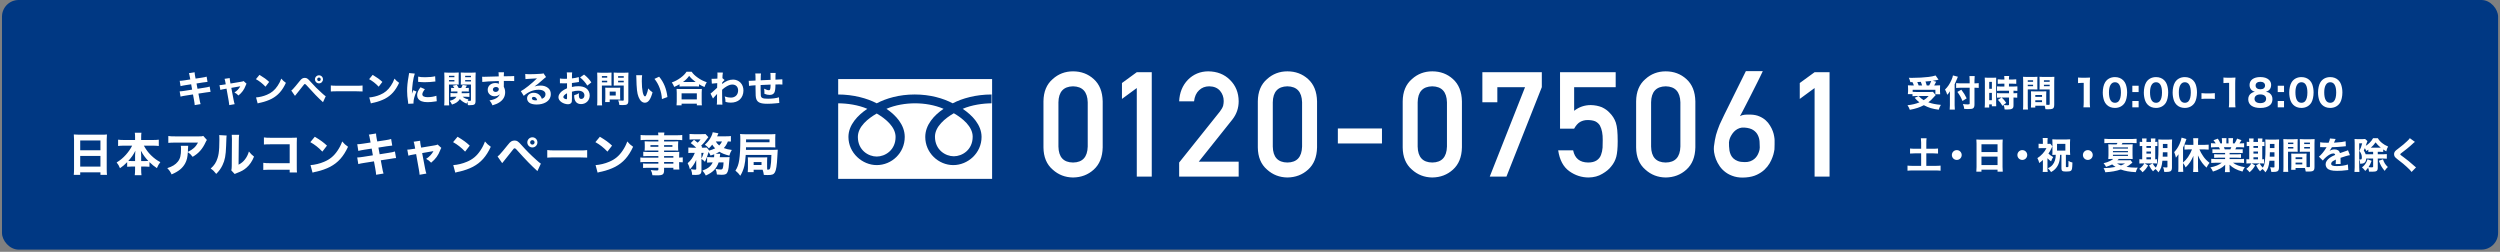
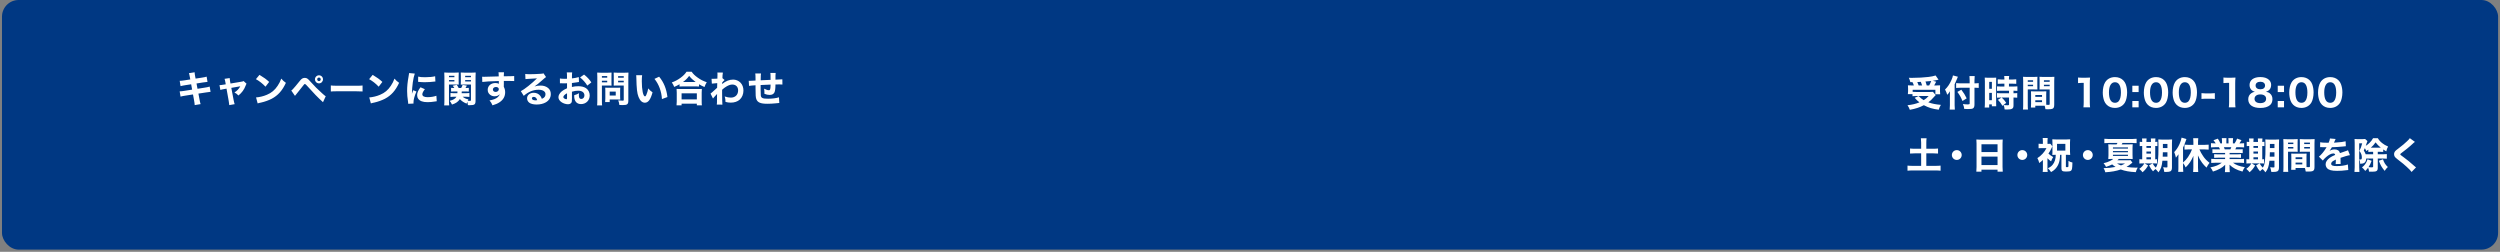
<svg xmlns="http://www.w3.org/2000/svg" fill="none" height="97" viewBox="0 0 963 97" width="963">
  <rect x="0" y="0" width="963" height="97" fill="#808080" stroke="none" />
  <clipPath id="a">
-     <path d="m322.867 30.448h59.292v38.46h-59.292z" />
-   </clipPath>
+     </clipPath>
  <rect fill="#003883" height="96.15" rx="6.41" width="961.5" x=".766" />
  <g fill="#fff">
    <path d="m73.3 30.601-.154-.799c-.21-1.164-.21-1.164-.379-1.613l2.201-.35c.014.449.07.855.21 1.613l.168.827 2.468-.379c.911-.14 1.234-.21 1.781-.379l.337 2.019c-.617.056-.617.056-1.767.224l-2.468.393.379 2.047 2.804-.449c.925-.14 1.304-.224 1.879-.407l.351 2.019c-.491.028-.491.028-1.837.252l-2.846.435.393 2.089c.196 1.094.266 1.402.449 1.963l-2.272.379c-.014-.407-.098-1.066-.266-1.963l-.393-2.145-3.029.477c-.869.14-1.192.196-1.767.365l-.337-2.033c.575-.014.925-.056 1.851-.196l2.945-.463-.365-2.061-2.187.337c-.982.154-1.136.196-1.907.379l-.323-2.047c.617-.014.869-.042 1.893-.196zm13.657 1.879-.154-.869c-.126-.673-.168-.869-.308-1.248l1.977-.294c.028.463.07.841.154 1.276l.168.827 4.024-.673c.589-.098.757-.14 1.024-.281l1.136 1.038c-.126.182-.196.294-.351.715-.603 1.584-1.402 2.678-2.776 3.814-.603-.617-.855-.813-1.542-1.164 1.01-.645 1.725-1.402 2.257-2.384l-3.463.603.883 4.669c.168.841.224 1.066.407 1.613l-2.075.365c-.042-.547-.098-.925-.224-1.627l-.841-4.711-.897.154c-.743.126-.968.182-1.472.337l-.337-1.851c.491-.014.771-.042 1.571-.182zm11.62-1.991 1.374-1.655c1.809 1.094 2.608 1.683 3.73 2.72l-1.416 1.837c-1.164-1.234-2.342-2.159-3.688-2.902zm.673 9.339-.617-2.3c1.29-.084 2.889-.463 4.179-1.024 1.78-.743 3.028-1.795 4.122-3.435.631-.939 1.01-1.697 1.416-2.79.659.771.912 1.01 1.781 1.627-1.388 3.001-3.043 4.852-5.482 6.142-1.122.589-2.735 1.164-4.081 1.458-.35.07-.35.07-.617.126-.323.07-.407.098-.701.196zm14.373-2.903-1.417-2.047c.225-.154.337-.252.547-.463.407-.407 1.725-1.977 2.538-3.015.491-.645.813-.954 1.108-1.136.308-.182.645-.267 1.009-.267.758 0 1.122.238 2.23 1.5 1.402 1.584 2.734 2.917 4.417 4.417.757.687 1.009.897 1.416 1.164l-1.052 2.285c-2.117-1.935-3.323-3.183-6.45-6.646-.224-.252-.364-.337-.532-.337-.211 0-.225.014-.8.771-.645.855-1.458 1.879-2.51 3.155-.21.238-.294.35-.504.617zm9.254-7.922c.855 0 1.542.687 1.542 1.556 0 .855-.687 1.556-1.542 1.556s-1.556-.701-1.556-1.556.701-1.556 1.556-1.556zm0 .869c-.379 0-.687.308-.687.687s.308.687.687.687c.365 0 .673-.308.673-.687s-.308-.687-.673-.687zm4.557 5.37v-2.328c.631.084 1.136.112 2.566.112h7.095c1.416 0 1.921-.014 2.566-.098v2.3c-.561-.042-1.486-.07-2.58-.07h-7.081c-1.22 0-2.019.028-2.566.084zm14.751-4.753 1.374-1.655c1.809 1.094 2.608 1.683 3.73 2.72l-1.417 1.837c-1.163-1.234-2.341-2.159-3.687-2.902zm.673 9.339-.617-2.3c1.29-.084 2.888-.463 4.178-1.024 1.781-.743 3.029-1.795 4.123-3.435.631-.939 1.009-1.697 1.416-2.79.659.771.911 1.01 1.781 1.627-1.389 3.001-3.043 4.852-5.483 6.142-1.122.589-2.734 1.164-4.08 1.458-.351.07-.351.07-.617.126-.323.07-.407.098-.701.196zm14.737-11.694 2.187.21c-.617 1.669-1.066 4.824-1.108 7.796.183-.547.183-.547.253-.715l.266-.673 1.234.505c-.743 1.627-1.15 3.113-1.15 4.221 0 .14 0 .21.014.407l-2.033.098c-.014-.252-.028-.365-.07-.687-.266-1.781-.365-2.917-.365-4.277 0-1.739.169-3.435.547-5.483.169-.869.183-.996.225-1.402zm3.463 3.393.028-2.019c.687.182 1.416.238 2.692.238 1.543 0 2.945-.14 3.842-.379l.098 2.033c-.126 0-.14 0-.294.014-1.15.154-2.552.252-3.716.252-.883 0-1.388-.028-2.257-.112-.07-.014-.183-.014-.393-.028zm.925 2.089 1.683.743c-.659.827-.981 1.458-.981 1.977 0 .701.715 1.094 2.005 1.094 1.22 0 2.439-.196 3.407-.547l.14 2.117c-.224.028-.308.042-.617.084-1.234.196-1.977.266-2.944.266-1.781 0-2.945-.421-3.576-1.304-.266-.379-.421-.911-.421-1.43 0-.883.435-1.893 1.304-3.001zm17.738 3.646h-1.5c.631.533 1.206.799 2.215 1.024-.126.224-.168.294-.266.505.336.042.505.056.715.056.463 0 .533-.042.533-.35v-5.931h-2.706c-.449 0-.786.014-1.22.028.028-.351.028-.603.028-1.248v-2.117c0-.519-.014-.897-.042-1.304.378.042.701.056 1.43.056h2.902c.716 0 1.052-.014 1.431-.056-.042.519-.056.869-.056 1.585v9.24c0 1.5-.351 1.767-2.258 1.767-.154 0-.154 0-.687-.014-.056-.561-.126-.855-.252-1.29-.113.266-.141.365-.239.701-1.009-.365-1.949-.996-2.608-1.753-.659 1.038-1.5 1.627-3.029 2.117-.294-.631-.518-.996-.911-1.444.841-.224 1.22-.35 1.641-.617.462-.267.729-.533.995-.954h-1.122c-.434 0-.827.028-1.192.07v-1.5c.295.042.575.056 1.066.056h1.599c.014-.21.028-.294.028-.659h-1.529c-.42 0-.659.014-.925.042v-1.43c.252.042.463.056.883.056h.365c-.183-.308-.309-.491-.603-.883l1.542-.337c.295.421.477.715.729 1.22h.968c.238-.421.35-.659.561-1.206l1.626.281c-.182.379-.28.533-.519.925h.351c.421 0 .659-.014.925-.056v1.43c-.252-.028-.504-.042-.911-.042h-1.809c-.014.323-.028.421-.042.659h1.907c.505 0 .799-.014 1.08-.056v1.486c-.351-.042-.617-.056-1.094-.056zm-.533-8.077v.561h2.23v-.561zm0 1.655v.547h2.23v-.547zm-6.239 1.711v6.282c0 .855.028 1.346.084 1.767h-1.935c.056-.435.084-.897.084-1.809v-9.268c0-.757-.014-1.15-.056-1.599.378.042.729.056 1.43.056h2.734c.743 0 1.066-.014 1.43-.056-.028.407-.042.743-.042 1.304v2.117c0 .673.014.968.028 1.234-.322-.014-.785-.028-1.219-.028zm0-3.365v.561h2.089v-.561zm0 1.655v.547h2.089v-.547zm12.83.729-.057-2.019c.337.028.477.028.73.028.308 0 1.71-.042 5.664-.154-.028-1.052-.028-1.122-.098-1.599h2.118c-.07.603-.07.631-.085 1.556 2.37-.014 3.45-.042 4.011-.098l.014 1.935c-.603-.042-.94-.056-2.44-.056-.743 0-.855 0-1.57.014l.014.323v.463l-.014 1.15v.323c.364.701.518 1.318.518 2.117 0 1.613-.743 2.917-2.215 3.87-.701.463-1.416.771-2.664 1.15-.407-.954-.589-1.262-1.164-1.893 1.486-.252 2.468-.631 3.169-1.234.435-.365.659-.701.757-1.15-.491.547-1.094.785-1.977.785-.631 0-1.192-.196-1.683-.561-.631-.491-.939-1.122-.939-1.921 0-1.528 1.234-2.622 2.972-2.622.547 0 .996.112 1.319.308 0-.056 0-.056-.014-.224 0-.07 0-.07 0-.855-3.338.098-5.161.196-6.366.365zm5.272 1.935c-.687 0-1.192.421-1.192.982 0 .533.449.925 1.066.925.687 0 1.22-.463 1.22-1.052 0-.505-.435-.855-1.094-.855zm11.358-3.029-.085-1.991c.519.07.982.098 1.823.098 1.206 0 2.945-.07 4.249-.168.547-.042.715-.07.953-.182l.996 1.458c-.295.168-.309.168-1.402 1.136-1.459 1.304-1.907 1.669-3.043 2.468.799-.238 1.5-.337 2.314-.337 1.191 0 2.173.323 2.93.953.687.575 1.024 1.346 1.024 2.328 0 1.36-.659 2.454-1.921 3.183-.94.547-2.174.841-3.52.841-1.22 0-2.257-.252-2.846-.701-.547-.407-.856-1.024-.856-1.711 0-1.206 1.094-2.117 2.581-2.117.995 0 1.878.407 2.467 1.136.281.337.435.631.645 1.206.996-.407 1.403-.939 1.403-1.823 0-1.024-1.038-1.683-2.651-1.683-2.061 0-3.982.799-5.721 2.356l-1.121-1.809c1.318-.631 4.248-2.959 6.225-4.936-1.149.098-1.388.112-3.449.21-.449.028-.575.028-.995.084zm4.515 8.105c-.211-.827-.673-1.262-1.333-1.262-.42 0-.701.224-.701.561 0 .491.533.771 1.445.771.21 0 .266 0 .589-.07zm16.027-8.89.07 1.893c-.281.028-.407.042-.996.154-.701.112-1.08.168-1.725.238v1.528c.982-.224 1.515-.294 2.468-.294 1.234 0 2.216.252 2.973.757.883.617 1.416 1.641 1.416 2.776 0 1.935-1.416 3.351-3.337 3.351-1.697 0-2.636-1.122-2.636-3.141 0-.056 0-.168.014-.294.869-.252 1.15-.364 1.851-.757-.056.323-.07.547-.07.771 0 1.01.28 1.444.925 1.444.701 0 1.22-.575 1.22-1.374 0-1.108-.911-1.809-2.384-1.809-.813 0-1.556.112-2.426.379v2.636c0 1.052-.042 1.346-.238 1.627-.238.364-.729.575-1.29.575-.813 0-1.795-.308-2.496-.799-.771-.519-1.178-1.192-1.178-1.935 0-.715.449-1.514 1.248-2.215.505-.435 1.136-.799 2.061-1.206v-1.921c-.701.014-1.079.028-1.261.028-.127 0-.155 0-.884-.028-.112 0-.182 0-.238 0-.07 0-.197 0-.351.014l-.014-1.865c.379.084 1.024.126 1.767.126.126 0 .168 0 .687-.014.182 0 .182 0 .28-.014v-.701c0-.911-.014-1.262-.084-1.739h2.076c-.071.491-.085.785-.085 1.627v.687c.87-.084 1.893-.28 2.637-.505zm-4.53 7.95v-1.711c-.855.421-1.43 1.01-1.43 1.472 0 .196.126.379.393.547.238.154.547.267.771.267.21 0 .266-.112.266-.575zm9.367-5.903-1.556 1.234c-.687-1.136-1.669-2.257-2.791-3.155l1.543-1.094c1.248.996 2.047 1.851 2.804 3.015zm4.066 1.206v5.847c0 .841.029 1.402.085 1.795h-1.935c.056-.435.084-.897.084-1.809v-9.226c0-.757-.014-1.15-.056-1.599.42.042.743.056 1.43.056h2.692c.743 0 1.066-.014 1.43-.056-.028.463-.042.757-.042 1.304v2.468c0 .701 0 .954.028 1.248-.392-.014-.799-.028-1.22-.028zm0-3.632v.617h2.048v-.617zm0 1.781v.617h2.048v-.617zm10.18-1.57v9.184c0 1.458-.378 1.767-2.173 1.767-.196 0-.337 0-1.276-.042-.112-.813-.196-1.164-.449-1.767.561.07 1.22.112 1.683.112.378 0 .449-.056.449-.337v-5.497h-2.651c-.434 0-.897.014-1.219.028.028-.351.028-.603.028-1.248v-2.468c0-.519-.014-.897-.042-1.304.42.042.715.056 1.43.056h2.846c.701 0 1.01-.014 1.43-.056-.042.449-.056.855-.056 1.571zm-3.94-.21v.617h2.174v-.617zm0 1.781v.617h2.174v-.617zm.785 3.688v2.566c0 .435.014.729.042 1.01-.35-.028-.63-.042-1.051-.042h-3.015v.996h-1.753c.042-.435.071-.855.071-1.374v-3.141c0-.407-.015-.729-.043-1.038.323.028.631.042 1.08.042h3.604c.477 0 .799-.014 1.107-.042-.028.294-.042.589-.042 1.024zm-4.024.505v1.514h2.328v-1.514zm10.208-6.324 2.286.014c-.085.547-.127 1.346-.127 2.314 0 3.351.519 5.833 1.234 5.833.183 0 .351-.196.505-.575.337-.771.575-1.613.743-2.496.575.687.856.953 1.655 1.514-.743 2.748-1.655 3.996-2.945 3.996-1.023 0-1.851-.743-2.44-2.201-.574-1.43-.771-3.211-.855-7.46-.014-.505-.014-.617-.056-.94zm7.039 1.416 1.795-.841c1.795 2.159 2.818 4.655 3.197 7.838l-2.117.785c-.057-1.346-.365-2.861-.856-4.193-.477-1.318-1.15-2.51-2.019-3.59zm9.661 2.945v-.883c-.799.477-1.178.659-2.061 1.038-.295-.743-.463-1.08-.926-1.725 1.22-.421 2.314-1.01 3.422-1.823 1.023-.771 1.668-1.416 2.257-2.3h1.963c.617.883 1.234 1.486 2.384 2.3 1.108.785 2.103 1.29 3.435 1.739-.406.687-.588 1.066-.869 1.851-.911-.393-1.332-.603-2.103-1.066v.869c-.365-.042-.715-.056-1.29-.056h-4.95c-.477 0-.883.014-1.262.056zm1.318-1.739h4.88c-1.08-.799-1.725-1.388-2.496-2.356-.771 1.038-1.332 1.599-2.384 2.356zm-.533 8.988h-1.949c.056-.477.084-.869.084-1.514v-3.393c0-.603-.014-1.01-.07-1.416.323.028.687.042 1.276.042h7.194c.588 0 .939-.014 1.276-.042-.057.393-.071.785-.071 1.416v3.407c0 .673.014 1.038.085 1.5h-1.949v-.645h-5.876zm0-4.613v2.328h5.876v-2.328zm12.087 1.991-.939-1.907c.322-.224.785-.631 2.538-2.229 0-.421 0-.491.042-1.795-1.585.112-1.655.126-2.075.196l-.113-1.865c.225.014.337.014.477.014.379 0 1.066-.028 1.767-.07.028-.337.028-.477.028-1.066 0-.182.014-.364.014-.533 0-.056 0-.098 0-.112 0-.224-.014-.337-.042-.645l2.131.014c-.14.799-.182 1.332-.182 2.145l.841.729c-.336.266-.617.561-.939.982-.014.056-.014.098-.014.126v.112.154c0 .042 0 .084-.014.154 1.514-1.192 2.79-1.697 4.276-1.697 1.024 0 2.09.435 2.791 1.164.743.757 1.15 1.823 1.15 3.057 0 1.388-.519 2.664-1.431 3.491-.841.757-2.047 1.164-3.449 1.164-.701 0-1.318-.084-2.033-.28-.014-.911-.07-1.276-.309-2.103.982.323 1.627.449 2.384.449 1.683 0 2.79-1.108 2.79-2.776 0-1.388-.869-2.258-2.243-2.258-.687 0-1.346.224-2.244.743-.659.393-1.051.687-1.682 1.262v1.36c0 1.865.056 3.702.112 4.375l-2.16-.014c.071-.421.085-.813.085-2.159v-1.136c0-.407.014-.645.028-.813-.491.533-.491.533-1.01 1.08-.21.224-.393.449-.575.687zm16.294-9.661h2.215c-.084.519-.098.645-.126 2.636 1.809-.084 1.809-.084 3.814-.168 0-.266-.014-.463-.014-.519 0-1.556 0-1.585-.084-2.145h2.047c-.042.294-.07.729-.07 1.08v1.192.323c2.187-.084 2.187-.084 2.65-.14l.028 2.019c-.491-.042-.645-.056-1.136-.056-.252 0-.336 0-1.542.028-.014 1.57-.14 2.538-.407 3.071-.336.645-.939.954-1.837.954-.659 0-1.234-.126-2.019-.435 0-.351 0-.351 0-.617 0-.477-.028-.799-.112-1.36.757.393 1.388.603 1.823.603.519 0 .645-.393.673-2.173-1.318.042-2.594.098-3.842.168v.365.308.996c0 .813.042 2.033.07 2.356.126.982.715 1.248 2.804 1.248 1.613 0 3.211-.21 4.193-.547l.126 2.187c-.533.042-.533.042-1.276.126-1.164.126-2.271.182-3.337.182-2.608 0-3.786-.505-4.249-1.823-.238-.673-.294-1.528-.294-4.136 0-.028 0-.351 0-1.164-1.192.07-1.823.126-2.496.238l-.126-1.977c.21.014.35.028.448.028.183 0 .898-.042 2.174-.112v-.589c0-1.108-.028-1.599-.098-2.145z" />
    <path d="m736.687 31.643h-.827c-.154-.645-.295-1.066-.575-1.669.687.014 1.108.014 1.374.014 2.089 0 4.543-.14 6.212-.351 1.065-.126 1.977-.323 2.72-.561l1.136 1.613c-.211.042-.253.056-.617.14-.533.112-.813.168-1.571.28l1.276.379c-.561 1.08-.561 1.08-.771 1.43h.799c.786 0 1.094-.014 1.487-.056-.028.379-.042.673-.042 1.234v1.08c0 .435.014.771.07 1.122h-1.851v-1.711h-8.75v.785c.351.042.842.056 1.374.056h5.245c.56 0 .911-.014 1.191-.056l1.066 1.262c-.21.224-.21.224-.631.673-1.038 1.164-1.332 1.444-2.215 2.103 1.472.533 2.734.785 4.837.982-.364.603-.617 1.15-.827 1.865-2.51-.337-3.8-.729-5.735-1.739-1.613.855-3.141 1.36-5.398 1.781-.281-.743-.491-1.164-.898-1.767 1.767-.196 3.239-.533 4.599-1.108-.743-.575-1.135-.94-1.837-1.753l1.515-.673c.771.771 1.234 1.15 1.963 1.585.799-.505 1.248-.869 1.907-1.599h-4.782c-.518 0-.995.028-1.444.07v-.785h-1.781c.056-.337.084-.729.084-1.136v-1.024c0-.449-.014-.673-.056-1.248.421.042.744.056 1.459.056h.827c-.126-.407-.351-.925-.533-1.276zm3.183-.112-1.332.07c.224.477.393.897.533 1.318h1.332c-.154-.519-.309-.939-.491-1.388zm2.3 1.388h.953c.267-.491.603-1.22.785-1.725-.266.028-.308.028-.785.07-.687.07-1.164.112-1.43.126.21.575.308.855.477 1.528zm18.396.869v6.408c0 .785-.154 1.248-.504 1.5-.323.238-.758.308-2.02.308-.462 0-.855-.014-1.416-.056-.084-.743-.196-1.15-.519-1.879.8.098 1.22.14 1.697.14.785 0 .911-.056.911-.365v-6.057h-3.477c-.603 0-1.22.028-1.739.084v-1.851c.491.056.996.084 1.655.084h3.561v-1.052c0-.687-.028-1.262-.084-1.767h2.019c-.056.547-.084 1.038-.084 1.781v1.038h.281c.617 0 .981-.028 1.36-.084v1.837c-.379-.056-.771-.07-1.318-.07zm-7.642-1.318v8.049c0 .603.028 1.136.085 1.697h-1.992c.057-.519.085-.982.085-1.683v-3.87c0-.687 0-.996.028-1.514-.407.659-.617.94-1.066 1.374-.238-.841-.407-1.262-.841-2.033 1.037-.982 1.851-2.201 2.496-3.716.322-.729.462-1.192.56-1.725l1.893.505c-.098.21-.21.491-.336.855-.154.421-.533 1.29-.912 2.061zm1.052 2.931 1.528-.841c.94 1.22 1.459 2.061 2.062 3.323l-1.627 1.024c-.673-1.613-.995-2.173-1.963-3.506zm17.037 2.159h-.239c-.49 0-1.051.028-1.528.07v-1.781c.336.056.799.07 1.57.07h3.057v-.982h-3.057c-.575 0-1.135.028-1.57.07v-1.739c.35.042.897.07 1.598.07h1.248v-1.108h-.995c-.87.028-1.388.042-1.571.056v-1.739c.407.056.87.084 1.501.084h1.065v-.323c0-.407-.028-.687-.07-1.024h1.921c-.07.308-.098.589-.098 1.01v.337h1.318c.617 0 1.094-.028 1.5-.084v1.739c-.406-.042-.799-.056-1.472-.056h-1.346v1.108h1.683c.687 0 1.22-.028 1.57-.07v1.739c-.378-.056-.743-.07-1.374-.07h-.126v.982c.771 0 1.122-.014 1.444-.07v1.781c-.435-.056-.729-.07-1.444-.07v2.973c0 .757-.14 1.108-.533 1.332-.407.238-.939.323-1.907.323-.126 0-.491-.014-.982-.028-.056-.743-.154-1.178-.406-1.725.406.07 1.051.112 1.584.112.407 0 .519-.07.519-.364v-2.622h-2.832c.743.687 1.135 1.15 1.752 2.061l-1.458 1.136c-.561-.982-1.023-1.585-1.739-2.3zm-6.436 2.103v-8.315c0-.645-.014-.982-.056-1.458.35.042.588.056 1.205.056h2.02c.617 0 .869-.014 1.191-.042-.028.323-.028.603-.028 1.374v8.217c0 .771 0 1.052.028 1.43h-1.682v-.701h-1.024v1.192h-1.739c.057-.463.085-.94.085-1.753zm1.668-8.133v2.678h1.024v-2.678zm0 4.249v2.818h1.024v-2.818zm21.958.603v3.169c0 .308 0 .519.014.799.365.028.547.042.73.042.49 0 .589-.056.589-.351v-5.595h-2.693c-.434 0-.897.014-1.22.028.028-.421.028-.561.028-1.248v-2.356c0-.491-.014-.841-.042-1.29.421.042.716.056 1.445.056h2.86c.701 0 1.01-.014 1.43-.056-.042.505-.056.869-.056 1.571v9.156c0 .939-.182 1.36-.687 1.584-.308.14-.827.196-1.696.196-.211 0-.253 0-1.01-.028-.084-.603-.154-.925-.294-1.332-.267-.014-.393-.014-.645-.014h-2.959v.701h-1.683c.042-.407.056-.911.056-1.458v-3.576c0-.491-.014-.869-.042-1.22.421.028.701.042 1.262.042h3.394c.574 0 .827-.014 1.262-.042-.029.337-.043.687-.043 1.22zm-.883-5.455v.575h2.216v-.575zm0 1.711v.575h2.216v-.575zm-3.323 3.954v.715h2.594v-.715zm0 2.033v.701h2.594v-.701zm-2.903-4.178v5.959c0 .869.028 1.402.085 1.795h-1.936c.057-.435.085-.897.085-1.809v-9.226c0-.757-.014-1.136-.056-1.585.42.042.743.056 1.43.056h2.692c.743 0 1.066-.014 1.43-.056-.028.407-.042.729-.042 1.29v2.356c0 .687 0 .925.028 1.248-.322-.014-.785-.028-1.22-.028zm0-3.519v.575h2.048v-.575zm0 1.711v.575h2.048v-.575zm19.365-.631v-2.159c.462.07.813.084 1.528.084h1.528c.842 0 1.038-.014 1.585-.056-.084.785-.112 1.388-.112 2.272v7.221c0 .785.028 1.318.112 1.963h-2.566c.07-.561.112-1.192.112-1.963v-7.46h-.617c-.547 0-.981.028-1.57.098zm14.207 9.563c-1.276 0-2.37-.421-3.169-1.22-.435-.435-.757-.939-.968-1.486-.364-.982-.546-2.075-.546-3.211 0-1.486.336-3.015.869-3.884.799-1.346 2.159-2.075 3.828-2.075 1.262 0 2.37.421 3.169 1.22.434.435.771.94.967 1.486.365.982.547 2.075.547 3.225 0 1.472-.336 3.029-.855 3.884-.799 1.318-2.174 2.061-3.842 2.061zm.014-9.899c-1.458 0-2.314 1.43-2.314 3.884 0 2.664.785 4.038 2.314 4.038.561 0 1.037-.196 1.388-.561.589-.603.911-1.809.911-3.351 0-2.65-.785-4.01-2.299-4.01zm9.117 1.36v2.426h-2.426v-2.426zm0 8.301h-2.426v-2.426h2.426zm6.69.238c-1.276 0-2.37-.421-3.169-1.22-.435-.435-.757-.939-.967-1.486-.365-.982-.547-2.075-.547-3.211 0-1.486.336-3.015.869-3.884.799-1.346 2.159-2.075 3.828-2.075 1.262 0 2.37.421 3.169 1.22.435.435.771.94.967 1.486.365.982.547 2.075.547 3.225 0 1.472-.336 3.029-.855 3.884-.799 1.318-2.173 2.061-3.842 2.061zm.014-9.899c-1.458 0-2.314 1.43-2.314 3.884 0 2.664.786 4.038 2.314 4.038.561 0 1.038-.196 1.388-.561.589-.603.912-1.809.912-3.351 0-2.65-.786-4.01-2.3-4.01zm11.08 9.899c-1.276 0-2.369-.421-3.169-1.22-.434-.435-.757-.939-.967-1.486-.365-.982-.547-2.075-.547-3.211 0-1.486.336-3.015.869-3.884.8-1.346 2.16-2.075 3.828-2.075 1.262 0 2.37.421 3.169 1.22.435.435.771.94.968 1.486.364.982.547 2.075.547 3.225 0 1.472-.337 3.029-.856 3.884-.799 1.318-2.173 2.061-3.842 2.061zm.014-9.899c-1.458 0-2.313 1.43-2.313 3.884 0 2.664.785 4.038 2.313 4.038.561 0 1.038-.196 1.388-.561.589-.603.912-1.809.912-3.351 0-2.65-.785-4.01-2.3-4.01zm6.411 6.436v-2.229c.407.056.785.084 1.346.084h2.454c.561 0 .94-.028 1.346-.084v2.229c-.462-.056-.799-.084-1.346-.084h-2.454c-.547 0-.883.028-1.346.084zm8.461-6.099v-2.159c.463.07.813.084 1.528.084h1.529c.841 0 1.037-.014 1.584-.056-.084.785-.112 1.388-.112 2.272v7.221c0 .785.028 1.318.112 1.963h-2.566c.07-.561.112-1.192.112-1.963v-7.46h-.617c-.547 0-.981.028-1.57.098zm16.38 3.337c.743.14 1.108.281 1.515.631.659.547.981 1.276.981 2.229s-.322 1.739-.911 2.257c-.856.743-2.118 1.122-3.758 1.122-2.945 0-4.655-1.234-4.655-3.337 0-1.01.392-1.795 1.177-2.342.421-.294.758-.435 1.361-.561-.603-.168-.926-.35-1.29-.701-.491-.505-.744-1.136-.744-1.907 0-1.879 1.585-3.057 4.137-3.057 1.458 0 2.552.35 3.323 1.052.547.505.855 1.178.855 1.921 0 1.388-.659 2.272-1.991 2.692zm-2.159-3.856c-1.122 0-1.837.561-1.837 1.43 0 .911.701 1.472 1.837 1.472s1.809-.547 1.809-1.472c0-.869-.701-1.43-1.809-1.43zm0 4.88c-1.388 0-2.244.645-2.244 1.697 0 1.038.828 1.655 2.216 1.655 1.43 0 2.243-.603 2.243-1.669 0-1.052-.827-1.683-2.215-1.683zm9.117-3.337v2.426h-2.426v-2.426zm0 8.301h-2.426v-2.426h2.426zm6.69.238c-1.276 0-2.37-.421-3.169-1.22-.435-.435-.757-.939-.967-1.486-.365-.982-.547-2.075-.547-3.211 0-1.486.336-3.015.869-3.884.799-1.346 2.159-2.075 3.828-2.075 1.262 0 2.37.421 3.169 1.22.435.435.771.94.968 1.486.364.982.546 2.075.546 3.225 0 1.472-.336 3.029-.855 3.884-.799 1.318-2.173 2.061-3.842 2.061zm.014-9.899c-1.458 0-2.314 1.43-2.314 3.884 0 2.664.786 4.038 2.314 4.038.561 0 1.038-.196 1.388-.561.589-.603.912-1.809.912-3.351 0-2.65-.786-4.01-2.3-4.01zm11.08 9.899c-1.276 0-2.369-.421-3.169-1.22-.434-.435-.757-.939-.967-1.486-.365-.982-.547-2.075-.547-3.211 0-1.486.337-3.015.869-3.884.8-1.346 2.16-2.075 3.828-2.075 1.262 0 2.37.421 3.169 1.22.435.435.771.94.968 1.486.364.982.547 2.075.547 3.225 0 1.472-.337 3.029-.856 3.884-.799 1.318-2.173 2.061-3.842 2.061zm.014-9.899c-1.458 0-2.313 1.43-2.313 3.884 0 2.664.785 4.038 2.313 4.038.561 0 1.038-.196 1.389-.561.588-.603.911-1.809.911-3.351 0-2.65-.785-4.01-2.3-4.01zm-157.579 25.627v-2.314c0-.631-.028-1.178-.098-1.725h2.188c-.071.519-.099 1.052-.099 1.725v2.314h2.566c.828 0 1.375-.028 1.949-.098v1.949c-.617-.056-1.163-.084-1.949-.084h-2.566v4.824h3.38c.855 0 1.57-.028 2.117-.098v1.963c-.589-.07-1.262-.098-2.117-.098h-8.484c-.855 0-1.556.028-2.145.098v-1.963c.547.07 1.262.098 2.145.098h3.113v-4.824h-2.313c-.786 0-1.346.028-1.963.084v-1.949c.546.07 1.177.098 1.963.098zm13.728.519c1.051 0 1.893.841 1.893 1.893 0 1.052-.842 1.893-1.893 1.893-1.052 0-1.893-.841-1.893-1.893 0-1.052.841-1.893 1.893-1.893zm9.128-4.01h7.039c.673 0 1.094-.014 1.528-.07-.056.589-.07 1.024-.07 1.5v9.086c0 .757.028 1.262.084 1.795h-2.005v-.771h-6.197v.771h-1.978c.057-.533.085-1.122.085-1.795v-9.044c0-.533-.028-1.024-.071-1.542.449.042.94.07 1.585.07zm.379 4.767h6.197v-3.001h-6.197zm6.197 1.739h-6.197v3.267h6.197zm9.535-2.496c1.052 0 1.893.841 1.893 1.893 0 1.052-.841 1.893-1.893 1.893s-1.893-.841-1.893-1.893c0-1.052.841-1.893 1.893-1.893zm12.886 1.809h-.182c-.463 0-.729.014-1.136.056.028-.364.042-.687.042-1.15v-3.66c0-.393-.014-.799-.056-1.22.393.042.743.056 1.318.056h4.263c.561 0 .897-.014 1.304-.056-.056.393-.07.757-.07 1.234v3.547c0 .519.014.869.07 1.248-.379-.042-.701-.056-1.178-.056h-.477v4.543c0 .182.07.224.379.224.322 0 .449-.028.519-.112.098-.112.098-.21.098-2.328.519.35.897.519 1.528.645-.07 2.482-.154 2.917-.645 3.211-.294.196-.841.266-1.851.266-1.374 0-1.738-.252-1.738-1.206v-5.244h-.519c-.07 1.753-.225 2.608-.645 3.604-.323.757-.771 1.416-1.36 1.991-.435.421-.758.659-1.473 1.066-.406-.631-.659-.925-1.234-1.5.87-.379 1.319-.701 1.823-1.304.8-.954 1.22-2.286 1.22-3.856zm.491-4.221v2.594h3.211v-2.594zm-3.688 5.539v3.744c0 .701.014 1.052.098 1.528h-1.935c.07-.477.084-.827.084-1.528v-3.071c-.406.407-.715.645-1.416 1.178-.168-.743-.35-1.22-.715-1.893.757-.477 1.304-.925 1.991-1.669.673-.729 1.066-1.29 1.515-2.187h-1.837c-.547 0-.828.014-1.206.056v-1.739c.322.042.589.056 1.094.056h.56v-1.192c0-.379-.014-.687-.07-1.08h1.921c-.042.337-.07.687-.07 1.094v1.178h.267c.42 0 .645-.014.841-.042l.771.982c-.056.084-.056.084-.126.266-.014.014-.042.084-.084.182-.028.042-.056.098-.084.182-.463 1.01-.603 1.262-1.22 2.159.449.477 1.023.897 1.837 1.346-.351.547-.547.94-.814 1.655-.546-.365-.869-.645-1.402-1.206zm15.55-3.127c1.052 0 1.893.841 1.893 1.893 0 1.052-.841 1.893-1.893 1.893-1.051 0-1.892-.841-1.892-1.893 0-1.052.841-1.893 1.892-1.893zm16.462 3.87.715.954c-.154.112-.252.182-.491.393-.546.477-1.093.855-1.78 1.248 1.178.196 2.355.294 3.407.294.196 0 .505 0 .911-.014-.364.631-.574 1.108-.743 1.753-2.454-.126-4.234-.449-5.791-1.038-1.781.617-3.547.925-5.959 1.08-.14-.617-.337-1.08-.659-1.585 1.556-.014 3.043-.168 4.613-.477-.505-.308-.827-.547-1.304-.968-.631.337-1.136.533-2.37.954-.252-.547-.476-.897-.953-1.416 1.066-.238 1.739-.477 2.566-.897.561-.28.883-.491 1.164-.757h-.491c-.505 0-.982.014-1.416.056.056-.365.07-.715.07-1.444v-2.833c0-.547-.014-.897-.07-1.416.364.028.715.042 1.458.042h1.739c.154-.21.238-.35.35-.547h-3.477c-.617 0-1.094.028-1.585.07v-1.683c.435.056.954.084 1.641.084h9.1c.729 0 1.234-.028 1.683-.084v1.683c-.477-.042-.996-.07-1.599-.07h-3.828c-.14.238-.182.308-.336.547h2.874c.771 0 .996 0 1.374-.042-.042.477-.056.827-.056 1.43v2.706c0 .897.014 1.234.056 1.556-.462-.042-.869-.056-1.402-.056h-3.898c-.252.238-.336.323-.617.533h4.347c.168 0 .575-.028.757-.056zm-2.117 1.276h-3.099c.505.323.869.505 1.528.757.716-.28.954-.393 1.571-.757zm-4.669-6.184v.463h5.791v-.463zm0 1.416v.449h5.791v-.449zm0 1.416v.463h5.791v-.463zm20.99 2.314h-1.935c-.238 2.244-.575 3.211-1.528 4.459-.365-.491-.757-.94-1.108-1.276-.463.351-.659.519-.981.883-.715-.841-.786-.925-1.529-2.286l1.36-.771c.449.771.701 1.122 1.22 1.641.87-1.22 1.052-2.804 1.052-8.904 0-1.038-.014-1.402-.07-1.963.519.056.855.07 1.64.07h2.09c.827 0 1.163-.014 1.584-.07-.042.365-.056.799-.056 1.627v9.226c0 .743-.196 1.206-.617 1.43-.308.168-.799.238-1.612.238-.141 0-.365 0-.73-.014-.098-.701-.196-1.108-.434-1.809.617.084.841.112 1.136.112.434 0 .518-.056.518-.294zm0-3.281h-1.766c-.014.687-.028.996-.057 1.697h1.823zm0-1.599v-1.599h-1.752v1.599zm-9.717-2.37v-.224c0-.477-.014-.799-.07-1.122h1.753c-.042.351-.056.631-.056 1.122v.224h1.752v-.224c0-.505-.014-.813-.056-1.122h1.767c-.056.323-.07.617-.07 1.122v.224c.463-.014.617-.028.841-.07v1.669c-.224-.028-.434-.042-.841-.042v5.146c.365-.014.477-.028.701-.056v1.655c-.294-.028-.561-.042-1.122-.042h-3.645l1.332.813c-.673 1.136-1.136 1.697-2.146 2.608-.392-.491-.645-.757-1.276-1.304.968-.729 1.332-1.108 1.977-2.117h-.869c-.575 0-.799.014-1.066.056v-1.669c.267.042.491.056 1.024.056h.07v-5.146c-.533 0-.729.014-.967.056v-1.683c.224.056.448.07.967.07zm1.627 6.702h1.752v-.799h-1.752zm0-2.216h1.752v-.799h-1.752zm0-2.201h1.752v-.729h-1.752zm14.106 5.861v1.781c0 .589.028 1.094.084 1.613h-1.963c.07-.603.084-.939.084-1.627v-3.618c.014-.533.014-.533.014-.729 0-.182.014-.365.028-.533 0-.098.014-.14.014-.294-.407.589-.673.94-1.01 1.318-.238-1.038-.308-1.276-.659-2.145.884-.925 1.501-1.879 2.062-3.127.392-.897.617-1.613.785-2.454l1.865.547c-.14.393-.14.393-.239.673-.49 1.332-.645 1.739-1.065 2.622v5.749c.701-.575 1.332-1.276 1.907-2.089.589-.869 1.248-2.131 1.542-2.959h-1.318c-.463 0-1.066.028-1.57.07v-1.893c.448.042 1.009.07 1.57.07h1.851v-1.22c0-.449-.028-.883-.07-1.346h1.949c-.056.449-.084.855-.084 1.346v1.22h2.44c.602 0 1.177-.028 1.654-.084v1.921c-.449-.056-1.052-.084-1.598-.084h-1.963c.42.982.771 1.613 1.416 2.566.715 1.052 1.164 1.528 2.482 2.622-.505.631-.659.869-1.164 1.823-.827-.785-1.164-1.164-1.669-1.823-.757-1.038-1.206-1.809-1.64-2.889.014.393.028.743.028 1.332v3.421c0 .687.028 1.164.084 1.641h-1.963c.056-.505.084-1.08.084-1.627v-3.169c0-.421.014-.982.028-1.416-.855 1.963-1.655 3.155-3.001 4.445-.308-.729-.561-1.15-.995-1.655zm16.195-3.912h-3.491c-.617 0-.926.014-1.389.056v-1.486c.407.042.729.056 1.389.056h1.542c-.21-.449-.266-.575-.421-.827h-1.388c-.673 0-1.248.028-1.683.07v-1.627c.449.056.898.084 1.599.084h.21c-.238-.449-.392-.673-.855-1.22l1.683-.603c.448.659.56.869.995 1.823h.617v-.954c0-.435-.028-.771-.07-1.066h1.795c-.028.252-.042.547-.042.982v1.038h.827v-1.038c0-.421-.014-.715-.056-.982h1.809c-.042.252-.07.631-.07 1.066v.954h.659c.476-.729.701-1.15.953-1.851l1.697.603c-.295.519-.505.869-.785 1.248h.196c.743 0 1.164-.028 1.612-.084v1.627c-.434-.042-1.023-.07-1.71-.07h-1.29c-.253.533-.267.561-.407.827h1.458c.659 0 .996-.014 1.403-.056v1.486c-.477-.042-.772-.056-1.403-.056h-3.645v.547h2.986c.589 0 1.01-.014 1.403-.07v1.416c-.407-.042-.8-.056-1.403-.056h-2.986v.533h3.814c.813 0 1.318-.028 1.738-.084v1.571c-.547-.056-1.065-.084-1.724-.084h-2.538c1.079.841 2.538 1.388 4.585 1.725-.463.645-.645.982-.926 1.683-2.215-.603-3.771-1.43-4.991-2.65.028.477.028.547.028.897v.575c0 .589.028 1.024.084 1.402h-1.879c.056-.421.084-.855.084-1.402v-.561c0-.337 0-.379.028-.883-.771.729-1.178 1.038-1.991 1.486-.827.463-1.655.813-2.734 1.136-.253-.603-.533-1.066-.982-1.613 1.949-.379 3.267-.925 4.403-1.795h-2.328c-.687 0-1.206.028-1.752.084v-1.571c.448.056.953.084 1.738.084h3.604v-.533h-2.818c-.603 0-.996.014-1.403.056v-1.416c.365.056.786.07 1.403.07h2.818zm-.126-1.374h2.159c.182-.379.239-.491.365-.827h-2.861c.14.323.211.477.337.827zm19.14 4.389h-1.935c-.239 2.244-.575 3.211-1.529 4.459-.364-.491-.757-.94-1.108-1.276-.462.351-.659.519-.981.883-.715-.841-.785-.925-1.528-2.286l1.36-.771c.448.771.701 1.122 1.22 1.641.869-1.22 1.051-2.804 1.051-8.904 0-1.038-.014-1.402-.07-1.963.519.056.855.07 1.641.07h2.089c.827 0 1.164-.014 1.584-.07-.042.365-.056.799-.056 1.627v9.226c0 .743-.196 1.206-.617 1.43-.308.168-.799.238-1.612.238-.14 0-.365 0-.729-.014-.098-.701-.197-1.108-.435-1.809.617.084.841.112 1.136.112.435 0 .519-.056.519-.294zm0-3.281h-1.767c-.014.687-.028.996-.056 1.697h1.823zm0-1.599v-1.599h-1.753v1.599zm-9.718-2.37v-.224c0-.477-.014-.799-.07-1.122h1.753c-.042.351-.056.631-.056 1.122v.224h1.753v-.224c0-.505-.014-.813-.056-1.122h1.766c-.056.323-.07.617-.07 1.122v.224c.463-.014.617-.028.842-.07v1.669c-.225-.028-.435-.042-.842-.042v5.146c.365-.014.477-.028.701-.056v1.655c-.294-.028-.56-.042-1.121-.042h-3.646l1.332.813c-.673 1.136-1.136 1.697-2.145 2.608-.393-.491-.645-.757-1.276-1.304.967-.729 1.332-1.108 1.977-2.117h-.87c-.574 0-.799.014-1.065.056v-1.669c.266.042.491.056 1.023.056h.07v-5.146c-.532 0-.729.014-.967.056v-1.683c.224.056.449.07.967.07zm1.627 6.702h1.753v-.799h-1.753zm0-2.216h1.753v-.799h-1.753zm0-2.201h1.753v-.729h-1.753zm20.43 3.421v3.169c0 .308 0 .519.014.799.364.028.547.042.729.042.491 0 .589-.056.589-.351v-5.595h-2.692c-.435 0-.898.014-1.22.028.028-.421.028-.561.028-1.248v-2.356c0-.491-.014-.841-.042-1.29.42.042.715.056 1.444.056h2.861c.701 0 1.009-.014 1.43-.056-.042.505-.056.869-.056 1.571v9.156c0 .939-.183 1.36-.687 1.584-.309.14-.828.196-1.697.196-.21 0-.252 0-1.01-.028-.084-.603-.154-.925-.294-1.332-.266-.014-.393-.014-.645-.014h-2.959v.701h-1.682c.042-.407.056-.911.056-1.458v-3.576c0-.491-.014-.869-.042-1.22.42.028.701.042 1.262.042h3.393c.575 0 .827-.014 1.262-.042-.028.337-.042.687-.042 1.22zm-.883-5.455v.575h2.215v-.575zm0 1.711v.575h2.215v-.575zm-3.324 3.954v.715h2.594v-.715zm0 2.033v.701h2.594v-.701zm-2.902-4.178v5.959c0 .869.028 1.402.084 1.795h-1.935c.056-.435.084-.897.084-1.809v-9.226c0-.757-.014-1.136-.056-1.585.421.042.743.056 1.43.056h2.692c.744 0 1.066-.014 1.431-.056-.028.407-.042.729-.042 1.29v2.356c0 .687 0 .925.028 1.248-.323-.014-.786-.028-1.22-.028zm0-3.519v.575h2.047v-.575zm0 1.711v.575h2.047v-.575zm12.353.056.028-1.893c.519.126 1.416.182 2.566.182h.281.28.14c.351-.841.449-1.178.505-1.641l2.173.196c-.098.154-.098.154-.518 1.164-.057.126-.057.14-.113.252.211-.028.253-.028.87-.056 1.668-.098 2.818-.252 3.617-.463l.085 1.893c-.435.042-.435.042-1.108.112-1.024.126-2.847.238-4.263.28-.266.491-.463.785-.911 1.388.729-.407 1.234-.547 1.935-.547 1.136 0 1.837.477 2.089 1.416.126-.042.379-.126.743-.252.547-.196.617-.224 1.248-.435.799-.266.855-.281 1.094-.421l.743 1.907c-.407.056-.869.154-1.585.365-.336.084-.336.084-2.033.659l.014.463v.252.407.294c0 .421.014.659.042.94l-1.949.056c.056-.267.085-.883.085-1.627 0-.014 0-.056-.015-.112-.574.267-.855.421-1.121.603-.435.308-.659.659-.659 1.01 0 .645.603.897 2.131.897 1.697 0 3.211-.224 4.305-.631l.154 2.145c-.266.014-.323.014-.701.07-1.178.168-2.426.252-3.604.252-2.061 0-3.225-.308-3.87-1.038-.35-.393-.547-.94-.547-1.514 0-.869.561-1.739 1.627-2.51.463-.337 1.08-.659 2.047-1.08-.07-.379-.308-.561-.715-.561-.757 0-1.711.477-2.762 1.388-.575.505-.926.883-1.276 1.346l-1.515-1.5c.786-.575 2.005-2.033 2.735-3.281.126-.238.14-.252.21-.351-.785 0-.897 0-1.304-.014-.267-.014-.491-.014-.533-.014-.126 0-.21 0-.238-.014-.112 0-.197 0-.197 0-.056 0-.126 0-.21.014zm20.43 4.375h-2.454-.21c-.014.729-.267 1.304-.687 1.627-.323.252-.828.379-1.459.379-.056 0-.098 0-.182 0-.028-.855-.098-1.164-.336-1.669.21.028.308.042.392.042.154 0 .281-.028.365-.056.14-.07.224-.323.224-.687 0-.982-.252-1.683-.953-2.566.462-.841.799-1.767 1.079-2.93h-1.149v9.212c0 .631.028 1.29.084 1.809h-1.907c.056-.477.084-1.136.084-1.837v-9.381c0-.561-.014-1.01-.056-1.472.322.042.659.056 1.15.056h1.864c.491 0 .772-.014 1.066-.056l.898.799c-.127.266-.141.294-.211.533-.14.449-.28.855-.449 1.304.505-.308.954-.673 1.487-1.178.561-.547.925-1.024 1.332-1.767h1.837c.462.799.967 1.36 1.767 1.963.687.519.967.687 2.187 1.262-.337.533-.505 1.01-.701 1.865-.533-.308-.701-.421-1.178-.743v.939c-.477-.042-.575-.042-1.248-.042h-.855v.953h2.131c.687 0 .925-.014 1.36-.07v1.781c-.336-.042-.757-.07-1.36-.07h-2.131v3.506c0 1.262-.407 1.57-2.132 1.57-.294 0-.799-.014-1.234-.028-.056-.589-.154-1.038-.35-1.514-.351.505-.547.715-1.108 1.248-.449-.617-.687-.883-1.262-1.36.631-.505.912-.785 1.262-1.29.379-.533.589-.954.884-1.837l1.57.589c-.407 1.122-.645 1.599-1.192 2.44.337.042.884.084 1.094.084.533 0 .687-.084.687-.364zm0-1.641v-.953h-.617c-.673 0-.757 0-1.248.042v-.869c-.294.21-.407.294-.771.533-.281-.631-.351-.771-.575-1.094-.126.308-.196.449-.393.883.435.701.575.982.729 1.444.211.014.309.014.421.014zm-.603-2.538h3.239.309c-.786-.617-1.459-1.304-2.006-2.047-.575.841-1.079 1.402-1.836 2.047zm2.818 5.034 1.571-.561c.477 1.374.883 2.019 1.879 2.973-.491.449-.785.813-1.22 1.486-1.15-1.374-1.641-2.229-2.23-3.898zm11.919-8.694 1.963 1.43c-.351.238-.351.238-1.753 1.528-.715.659-1.809 1.514-3.379 2.706-.435.323-.505.393-.505.547 0 .196 0 .196 1.36 1.178 1.36.996 2.216 1.697 4.277 3.519.154.14.238.21.421.35l-1.711 1.753c-.379-.533-.855-1.038-1.837-1.935-1.023-.954-1.444-1.29-3.646-3.001-.645-.505-.897-.757-1.065-1.066-.112-.238-.196-.575-.196-.869 0-.421.182-.869.49-1.206.197-.21.393-.379 1.248-1.024 1.557-1.178 2.314-1.823 3.253-2.72.673-.645.828-.813 1.08-1.192z" />
-     <path d="m30.424 51.88h8.849c.846 0 1.375-.018 1.921-.088-.07.74-.088 1.287-.088 1.886v11.423c0 .952.035 1.587.106 2.256h-2.521v-.97h-7.791v.97h-2.485c.07-.67.106-1.41.106-2.256v-11.37c0-.67-.035-1.287-.088-1.939.564.053 1.181.088 1.992.088zm.476 5.993h7.791v-3.772h-7.791zm7.791 2.186h-7.791v4.107h7.791zm20.272-3.949h-3.543c.846 1.534 1.622 2.574 2.715 3.667 1.216 1.181 2.274 1.974 3.631 2.679-.635.811-.881 1.252-1.322 2.309-1.146-.758-1.816-1.304-2.873-2.327v1.798c-.564-.053-1.058-.088-1.763-.088h-1.428v1.075c0 .846.035 1.639.123 2.274h-2.591c.088-.67.123-1.41.123-2.274v-1.075h-1.287c-.705 0-1.199.035-1.763.088v-1.78c-.97 1.005-1.71 1.622-2.768 2.344-.423-1.04-.652-1.428-1.287-2.221 1.393-.846 2.468-1.745 3.561-2.962.987-1.111 1.816-2.292 2.415-3.508h-3.244c-.811 0-1.446.035-2.168.123v-2.433c.705.088 1.322.123 2.168.123h4.372v-1.163c0-.723-.035-1.146-.106-1.639h2.556c-.07.458-.106.917-.106 1.639v1.163h4.583c.899 0 1.569-.035 2.204-.123v2.433c-.758-.088-1.357-.123-2.204-.123zm-6.928 5.923v-2.221c0-.546.035-1.075.106-1.745-.723 1.463-1.481 2.574-2.732 3.931.3.035.617.035 1.216.035zm2.345 0h1.604c.582 0 .829 0 1.146-.035-1.216-1.287-1.974-2.327-2.856-3.949.088 1.005.106 1.34.106 1.728zm23.921-9.678 1.41 1.569c-.229.282-.3.37-.511.864-1.199 2.609-2.679 4.284-4.989 5.623-.652-.864-1.022-1.216-1.851-1.798-.106 1.939-.388 3.102-1.022 4.301-1.005 1.851-2.521 3.102-5.235 4.266-.564-1.163-.829-1.534-1.675-2.415 1.939-.599 3.191-1.375 4.107-2.538.881-1.111 1.199-2.433 1.199-4.883 0-.652-.018-.793-.088-1.181h2.838c-.053.335-.053.441-.088 1.498 0 .088 0 .317-.018.829 1.904-.899 2.997-1.886 3.896-3.561h-8.726c-1.058 0-1.921.035-2.715.106v-2.644c.881.123 1.34.141 2.75.141h9.096c1.005 0 1.181-.018 1.622-.176zm6.138-.317 2.856.159c-.07.529-.07.529-.194 4.001-.123 3.667-.458 5.5-1.393 7.421-.617 1.287-1.269 2.203-2.415 3.367-.846-1.075-1.181-1.393-2.133-2.062 1.357-1.199 2.115-2.327 2.644-4.037.37-1.163.529-2.186.635-4.054.035-.864.07-2.062.07-3.014 0-.987-.018-1.322-.07-1.78zm4.83-.123 2.856.018c-.106.723-.123.934-.141 2.133l-.088 9.378c1.093-.599 1.745-1.128 2.415-1.974.723-.917 1.199-1.869 1.569-3.12.723.917 1.005 1.199 1.974 1.974-.74 1.833-1.675 3.191-2.926 4.284-1.022.881-1.921 1.393-3.719 2.062-.441.159-.582.212-.811.353l-1.304-1.393c.123-.493.159-.846.176-1.692l.071-9.907c0-.176 0-.335 0-.493 0-.776-.018-1.181-.071-1.622zm22.317 13.467h-7.492c-1.304 0-1.745.018-2.679.088v-2.75c.899.123 1.251.141 2.732.141h7.439v-7.28h-7.192c-1.481 0-2.027.018-2.732.088v-2.732c.722.106 1.322.141 2.767.141h7.739c.952 0 1.727-.018 2.203-.053-.053 1.163-.053 1.163-.053 1.921v8.884c0 1.728 0 1.886.088 2.609h-2.82zm7.95-10.629 1.727-2.08c2.274 1.375 3.279 2.115 4.689 3.42l-1.78 2.309c-1.463-1.551-2.944-2.715-4.636-3.649zm.846 11.74-.776-2.891c1.622-.106 3.632-.582 5.253-1.287 2.239-.934 3.808-2.256 5.183-4.319.793-1.181 1.269-2.133 1.78-3.508.829.97 1.146 1.269 2.239 2.045-1.745 3.772-3.825 6.099-6.892 7.721-1.411.74-3.438 1.463-5.13 1.833-.441.088-.441.088-.776.159-.405.088-.511.123-.881.247zm22.369-11.599-.194-1.005c-.264-1.463-.264-1.463-.475-2.027l2.767-.441c.018.564.088 1.075.264 2.027l.212 1.04 3.102-.476c1.146-.176 1.552-.264 2.239-.476l.423 2.538c-.775.07-.775.07-2.221.282l-3.102.493.476 2.574 3.525-.564c1.164-.176 1.639-.282 2.362-.511l.441 2.538c-.617.035-.617.035-2.309.317l-3.579.546.494 2.627c.247 1.375.335 1.763.564 2.468l-2.856.476c-.017-.511-.123-1.34-.335-2.468l-.493-2.697-3.808.599c-1.093.176-1.498.247-2.221.458l-.423-2.556c.723-.018 1.164-.07 2.327-.247l3.702-.582-.459-2.591-2.749.423c-1.234.194-1.428.247-2.398.476l-.405-2.574c.775-.018 1.093-.053 2.379-.247zm17.17 2.362-.194-1.093c-.159-.846-.212-1.093-.388-1.569l2.485-.37c.036.582.088 1.058.194 1.604l.212 1.04 5.059-.846c.74-.123.952-.176 1.287-.352l1.428 1.304c-.159.229-.247.37-.441.899-.758 1.992-1.763 3.367-3.49 4.795-.758-.776-1.076-1.022-1.939-1.463 1.269-.811 2.168-1.763 2.838-2.997l-4.354.758 1.11 5.87c.212 1.058.282 1.34.511 2.027l-2.609.458c-.052-.688-.123-1.163-.282-2.045l-1.057-5.923-1.128.194c-.935.159-1.217.229-1.851.423l-.423-2.327c.617-.018.969-.053 1.974-.229zm14.608-2.503 1.727-2.08c2.274 1.375 3.279 2.115 4.689 3.42l-1.78 2.309c-1.463-1.551-2.944-2.715-4.636-3.649zm.846 11.74-.776-2.891c1.622-.106 3.632-.582 5.253-1.287 2.239-.934 3.808-2.256 5.183-4.319.793-1.181 1.269-2.133 1.78-3.508.829.97 1.146 1.269 2.239 2.045-1.745 3.772-3.825 6.099-6.892 7.721-1.411.74-3.438 1.463-5.13 1.833-.441.088-.441.088-.776.159-.405.088-.511.123-.881.247zm18.068-3.649-1.78-2.574c.282-.194.423-.317.687-.582.512-.511 2.169-2.486 3.191-3.79.617-.811 1.022-1.199 1.392-1.428.388-.229.811-.335 1.27-.335.952 0 1.41.3 2.802 1.886 1.763 1.992 3.438 3.667 5.553 5.553.952.864 1.269 1.128 1.78 1.463l-1.322 2.873c-2.661-2.433-4.177-4.002-8.108-8.355-.282-.317-.459-.423-.67-.423-.264 0-.282.018-1.005.97-.811 1.075-1.833 2.362-3.155 3.966-.265.3-.37.441-.635.776zm11.634-9.96c1.076 0 1.939.864 1.939 1.957 0 1.075-.863 1.957-1.939 1.957-1.075 0-1.956-.881-1.956-1.957s.881-1.957 1.956-1.957zm0 1.093c-.476 0-.863.388-.863.864 0 .476.387.864.863.864.459 0 .847-.388.847-.864 0-.476-.388-.864-.847-.864zm5.729 6.751v-2.926c.794.106 1.428.141 3.226.141h8.92c1.78 0 2.415-.018 3.226-.123v2.891c-.706-.053-1.869-.088-3.244-.088h-8.902c-1.533 0-2.538.035-3.226.106zm18.544-5.976 1.727-2.08c2.274 1.375 3.279 2.115 4.689 3.42l-1.78 2.309c-1.463-1.551-2.944-2.715-4.636-3.649zm.846 11.74-.776-2.891c1.622-.106 3.632-.582 5.253-1.287 2.239-.934 3.808-2.256 5.183-4.319.793-1.181 1.269-2.133 1.78-3.508.829.97 1.146 1.269 2.239 2.045-1.745 3.772-3.825 6.099-6.893 7.721-1.41.74-3.437 1.463-5.129 1.833-.441.088-.441.088-.776.159-.405.088-.511.123-.881.247zm23.409-5.747v-.635h-4.213c-.617 0-1.128.018-1.604.07v-1.71c.441.053.864.07 1.639.07h4.178v-.564h-3.79c-.617 0-1.093.018-1.498.053.035-.353.053-.74.053-1.199v-1.146c0-.494-.018-.829-.053-1.252.494.035.846.053 1.534.053h3.754v-.599h-4.742c-.899 0-1.445.018-2.097.106v-1.992c.581.07 1.216.106 2.238.106h4.601c-.017-.493-.035-.67-.106-1.04h2.415c-.07.353-.088.511-.105 1.04h4.759c1.022 0 1.639-.035 2.239-.106v1.992c-.617-.07-1.217-.106-2.098-.106h-4.9v.599h3.948c.705 0 1.058-.018 1.499-.053-.036.405-.053.705-.053 1.252v1.146c0 .546.017.793.053 1.199-.371-.035-.847-.053-1.393-.053h-4.054v.564h4.001c1.075 0 1.357-.018 1.851-.053-.053.494-.053.688-.053 1.604v.617c.723-.018 1.075-.035 1.393-.088v1.904c-.406-.053-.705-.07-1.393-.088v.934c0 .917.018 1.375.088 1.939h-2.309v-.687h-3.578v.846c0 1.745-.459 2.08-2.838 2.08-.441 0-1.04-.018-1.657-.053-.124-.829-.247-1.234-.635-1.992 1.005.123 1.604.159 2.221.159.599 0 .705-.07.705-.388v-.652h-4.142c-.776 0-1.181.018-1.745.07v-1.728c.511.07.74.07 1.674.07h4.213v-.635h-5.006c-1.04 0-1.445.018-1.939.088v-1.833c.458.07.899.088 1.904.088zm2.204 0h3.578v-.635h-3.578zm0 1.657v.635h3.578v-.635zm-2.204-6.487h-3.049v.635h3.049zm2.204 0v.635h3.208v-.635zm17.98 4.654h1.269c.035-.335.07-.67.07-.97 0-.035 0-.088 0-.159-.511.194-.74.264-1.427.476-.282-.599-.441-.899-.758-1.357-.036.088-.036.088-.159.546-.353 1.199-.758 2.274-1.234 3.226-.511-.546-.811-.793-1.357-1.093l.017 4.425c0 1.322-.511 1.728-2.203 1.728-.388 0-.846-.018-1.41-.053-.018-.758-.036-.776-.423-2.168.793.141 1.181.176 1.586.176.353 0 .441-.07.441-.388l-.018-3.349c-.634 1.445-1.428 2.609-2.432 3.596-.3-1.181-.423-1.516-.864-2.345 1.269-1.075 2.062-2.239 2.767-3.984h-1.093c-.617 0-1.022.018-1.41.088v-2.133c.459.053.864.07 1.551.07h1.481c-.828-.793-1.34-1.216-2.115-1.78l1.269-1.269c.705.529.917.687 1.41 1.111.494-.441.758-.74 1.111-1.269h-2.785c-.564 0-1.005.018-1.463.07v-2.151c.475.053.863.07 1.639.07h2.979c.899 0 1.146-.018 1.516-.07l1.128 1.216c-.088.088-.229.264-.388.493-.74 1.058-1.745 2.221-2.415 2.838.159.159.229.247.459.476l-.247.264h.687c.617 0 .97-.018 1.287-.053l.899 1.093-.035.088c.793-.212 1.692-.546 2.362-.881-.564-.582-.723-.793-1.128-1.428-.37.476-.617.758-1.287 1.445-.458-.564-.899-.97-1.551-1.41 1.287-1.199 1.886-1.974 2.503-3.261.282-.599.423-.987.529-1.551l2.186.405c-.036.088-.036.088-.106.265-.071.159-.212.511-.388.899h3.384c.829 0 1.463-.035 1.922-.106v2.133c-.37-.035-.67-.053-1.164-.053-.44 1.093-.81 1.71-1.568 2.556.987.37 1.709.546 3.084.723-.511.846-.652 1.199-.952 2.203-1.815-.476-2.749-.846-3.825-1.516-.458.282-.828.494-1.48.776l1.78.018c-.018.123-.018.123-.035.264-.018.123-.018.123-.036.317-.017.07-.017.088-.035.247 0 .141-.017.247-.053.493h2.415c.776 0 1.04-.018 1.358-.053-.018.194-.018.194-.036.494-.017.123-.017.141-.053.599-.158 2.538-.334 3.755-.634 4.513-.37.952-.881 1.216-2.309 1.216-.476 0-1.093-.035-1.851-.106-.088-.864-.176-1.287-.511-2.151.846.159 1.498.229 1.992.229.546 0 .722-.176.881-.864.123-.564.159-1.005.194-1.869h-1.886c-.829 2.397-2.221 3.825-4.936 5.041-.37-.723-.723-1.234-1.304-1.886 2.15-.793 3.278-1.692 3.948-3.155h-.881c-.635 0-.917.018-1.269.07v-2.133c.37.035.599.053 1.41.053zm4.336-6.082h-2.397c.317.582.722 1.058 1.304 1.551.547-.564.811-.952 1.093-1.551zm-7.95 4.389.018 2.186c.317-.546.581-1.181.863-2.186zm25.313 3.05v2.239c0 .652 0 .899.035 1.163.177.018.265.018.335.018.6 0 .741-.176.917-1.058.212-1.075.3-2.115.37-4.618h-9.889c-.141 2.027-.282 3.103-.529 4.213-.335 1.393-.846 2.679-1.569 3.825-.546-.776-1.04-1.304-1.868-1.974.776-1.181 1.199-2.38 1.463-4.107.282-1.869.423-4.354.423-7.932 0-1.111-.018-1.498-.106-2.08.653.07 1.305.106 2.398.106h9.078c.881 0 1.533-.018 2.133-.088-.036.405-.053.829-.053 1.569v2.062c0 .776 0 1.146.053 1.516-.6-.035-1.093-.053-2.01-.053h-9.307l-.018 1.005h10.559c.864 0 1.234-.018 1.692-.07 0 .07 0 .141-.017.176-.036.423-.071 1.075-.159 2.715-.141 3.102-.441 4.989-.917 5.817-.475.829-1.075 1.058-2.785 1.058-.282 0-.528 0-1.48-.053-.124-.881-.247-1.393-.476-1.992h-3.455v.934h-2.274c.053-.476.07-.881.07-1.375v-3.138c0-.67-.017-.881-.053-1.216.406.035.741.053 1.393.053h4.777c.635 0 .952-.018 1.322-.053-.035.352-.053.74-.053 1.34zm-8.108-7.122h9.042v-1.111h-9.042zm2.926 7.615v1.146h3.032v-1.146z" />
-     <path d="m418.991 56.45v-17.05c-.111-4.028-1.996-6.079-5.656-6.152-3.678.074-5.554 2.124-5.628 6.152v17.05c.074 4.065 1.95 6.115 5.628 6.152 3.66-.037 5.545-2.088 5.656-6.152zm-17.05.331v-17.739c.037-3.715 1.223-6.575 3.559-8.58 2.189-1.986 4.8-2.98 7.835-2.98 3.127 0 5.784.993 7.973 2.98 2.226 2.005 3.375 4.865 3.449 8.58v17.739c-.074 3.697-1.223 6.548-3.449 8.552-2.189 1.986-4.846 2.998-7.973 3.035-3.035-.037-5.646-1.048-7.835-3.035-2.336-2.005-3.522-4.856-3.559-8.552zm35.948-22.871-5.711 4.194v-6.125l5.711-4.166h5.766v40.224h-5.766zm16.32 34.127v-5.435l15.698-19.643c.607-.791 1.021-1.527 1.241-2.207.147-.644.221-1.251.221-1.821 0-1.508-.469-2.823-1.407-3.945-.975-1.122-2.354-1.701-4.138-1.738-1.582 0-2.897.506-3.945 1.517-1.086 1.012-1.729 2.437-1.932 4.276h-5.738c.147-3.347 1.269-6.115 3.366-8.304 2.115-2.134 4.717-3.219 7.807-3.256 3.458.037 6.263 1.14 8.415 3.311 2.189 2.152 3.301 4.883 3.338 8.194 0 2.648-.809 5.003-2.428 7.063l-12.939 16.222h15.367v5.766zm47.353-11.587v-17.05c-.11-4.028-1.996-6.079-5.656-6.152-3.678.074-5.554 2.124-5.628 6.152v17.05c.074 4.065 1.95 6.115 5.628 6.152 3.66-.037 5.546-2.088 5.656-6.152zm-17.05.331v-17.739c.037-3.715 1.223-6.575 3.559-8.58 2.189-1.986 4.801-2.98 7.835-2.98 3.127 0 5.785.993 7.973 2.98 2.226 2.005 3.375 4.865 3.449 8.58v17.739c-.074 3.697-1.223 6.548-3.449 8.552-2.188 1.986-4.846 2.998-7.973 3.035-3.034-.037-5.646-1.048-7.835-3.035-2.336-2.005-3.522-4.856-3.559-8.552zm30.828-1.517v-5.766h16.994v5.766zm42.028 1.186v-17.05c-.11-4.028-1.996-6.079-5.656-6.152-3.678.074-5.554 2.124-5.628 6.152v17.05c.074 4.065 1.95 6.115 5.628 6.152 3.66-.037 5.546-2.088 5.656-6.152zm-17.05.331v-17.739c.037-3.715 1.223-6.575 3.559-8.58 2.189-1.986 4.801-2.98 7.835-2.98 3.127 0 5.785.993 7.973 2.98 2.226 2.005 3.375 4.865 3.449 8.58v17.739c-.074 3.697-1.223 6.548-3.449 8.552-2.188 1.986-4.846 2.998-7.973 3.035-3.034-.037-5.646-1.048-7.835-3.035-2.336-2.005-3.522-4.856-3.559-8.552zm30.69-17.381v-11.587h22.898v5.766l-13.629 34.458h-6.428l13.601-34.458h-10.676v5.821zm29.917 10.153v-21.74h21.436v5.766h-16.001v9.104c1.876-1.471 4.018-2.207 6.428-2.207 1.545.037 2.961.313 4.248.828 1.214.57 2.198 1.269 2.952 2.097 1.122 1.103 1.931 2.382 2.428 3.835.258.791.441 1.756.552 2.897.11 1.159.165 2.584.165 4.276 0 2.612-.184 4.617-.551 6.014-.387 1.379-1.03 2.603-1.932 3.669-.79 1.048-1.94 2.005-3.448 2.869-1.472.901-3.219 1.37-5.242 1.407-2.722 0-5.214-.809-7.476-2.428-2.299-1.655-3.725-4.331-4.277-8.028h5.766c.626 3.09 2.548 4.653 5.766 4.69 1.38 0 2.483-.276 3.311-.828.791-.533 1.343-1.232 1.655-2.097.331-.865.534-1.802.607-2.814.037-.993.055-1.959.055-2.897.037-2.299-.321-4.166-1.076-5.601-.404-.68-1.002-1.223-1.793-1.628-.791-.331-1.775-.497-2.952-.497-1.048 0-2.005.239-2.869.717-.864.497-1.637 1.361-2.317 2.593zm46.359 6.897v-17.05c-.11-4.028-1.995-6.079-5.655-6.152-3.679.074-5.555 2.124-5.628 6.152v17.05c.073 4.065 1.949 6.115 5.628 6.152 3.66-.037 5.545-2.088 5.655-6.152zm-17.049.331v-17.739c.036-3.715 1.223-6.575 3.559-8.58 2.188-1.986 4.8-2.98 7.835-2.98 3.126 0 5.784.993 7.973 2.98 2.225 2.005 3.375 4.865 3.448 8.58v17.739c-.073 3.697-1.223 6.548-3.448 8.552-2.189 1.986-4.847 2.998-7.973 3.035-3.035-.037-5.647-1.048-7.835-3.035-2.336-2.005-3.523-4.856-3.559-8.552zm48.787-29.382c.019 0-.073.202-.276.607-.184.386-.441.92-.772 1.6s-.718 1.462-1.159 2.345c-.441.883-.91 1.812-1.407 2.787-.478.975-.975 1.959-1.49 2.952-.496.993-.984 1.94-1.462 2.842-.46.901-.883 1.72-1.269 2.455-.386.736-.708 1.324-.966 1.766.534-.313 1.132-.497 1.794-.552.68-.073 1.462-.092 2.345-.055 1.269.037 2.372.258 3.31.662.957.405 1.775.91 2.456 1.517.68.607 1.241 1.287 1.683 2.042.459.736.818 1.462 1.076 2.179.257.699.432 1.361.524 1.986.11.607.165 1.085.165 1.435v.607.993c0 .349-.009.708-.027 1.076 0 .368-.01.681-.028.938-.018.129-.083.469-.193 1.021-.092.533-.276 1.177-.552 1.931-.257.736-.634 1.536-1.131 2.4-.497.846-1.149 1.655-1.959 2.428-.809.754-1.793 1.407-2.952 1.959-1.158.552-2.538.892-4.138 1.021-1.674.147-3.154.037-4.442-.331-1.287-.368-2.4-.892-3.338-1.573-.938-.681-1.72-1.462-2.345-2.345-.625-.901-1.122-1.821-1.49-2.759-.349-.938-.588-1.839-.717-2.704-.11-.864-.129-1.6-.055-2.207.11-.901.23-1.701.358-2.4.129-.717.276-1.398.442-2.042.184-.644.386-1.278.607-1.904.221-.625.478-1.306.772-2.042.074-.184.276-.616.607-1.297.331-.699.736-1.554 1.214-2.566.497-1.012 1.048-2.124 1.655-3.338s1.214-2.446 1.821-3.697c1.435-2.906 3.044-6.152 4.828-9.739zm-1.159 29.437c0-.699-.027-1.471-.082-2.317-.056-.846-.267-1.646-.635-2.4-.349-.772-.929-1.435-1.738-1.986-.809-.552-1.959-.883-3.448-.993-.699-.055-1.334.018-1.904.221s-1.076.478-1.517.828c-.442.349-.828.754-1.159 1.214-.313.442-.58.883-.8 1.324-.203.441-.35.855-.442 1.242-.092.368-.138.653-.138.855 0 .46.01.975.028 1.545.018.552.074 1.113.166 1.683.11.552.285 1.094.524 1.628.239.515.579.975 1.02 1.379.442.405 1.003.736 1.683.993.699.258 1.564.386 2.594.386.827.018 1.545-.083 2.152-.303.625-.239 1.149-.533 1.572-.883.442-.368.8-.772 1.076-1.214s.487-.874.635-1.297c.165-.423.275-.8.331-1.131.055-.349.082-.607.082-.772zm21.117-22.926-5.711 4.194v-6.125l5.711-4.166h5.766v40.224h-5.766z" />
    <g clip-path="url(#a)">
      <path d="m360.148 52.653c0 5.1 4.06 7.543 7.265 7.543s7.265-2.443 7.265-7.543c0-3.931-3.953-7.118-7.265-9.031-3.312 1.912-7.265 5.1-7.265 9.031z" />
-       <path d="m330.449 52.759c0 5.1 4.06 7.543 7.265 7.543s7.265-2.444 7.265-7.543c0-3.931-3.953-7.118-7.265-9.031-3.312 1.912-7.265 4.994-7.265 9.031z" />
      <path d="m322.865 30.448v38.46h59.292v-38.46zm59.292 9.349c-3.525 0-7.906.637-11.324 2.125 3.632 2.444 7.264 6.162 7.264 10.837 0 6.162-5.234 10.837-10.897 10.837-5.662 0-10.79-4.675-10.79-10.837 0-4.675 3.419-8.393 7.051-10.837-3.418-1.487-7.371-2.125-11.004-2.125-3.525 0-7.585.637-11.003 2.125 3.632 2.444 7.051 6.162 7.051 10.837 0 6.162-5.022 10.837-10.791 10.837-5.555 0-10.897-4.675-10.897-10.837 0-4.675 3.633-8.393 7.265-10.837-3.419-1.487-7.692-2.125-11.324-2.125v-3.4c5.982 0 11.324 1.487 14.956 3.4 3.633-1.912 8.654-3.4 14.637-3.4 5.982 0 11.003 1.487 14.636 3.4 3.632-1.912 8.974-3.4 14.956-3.4v3.4z" />
    </g>
  </g>
</svg>